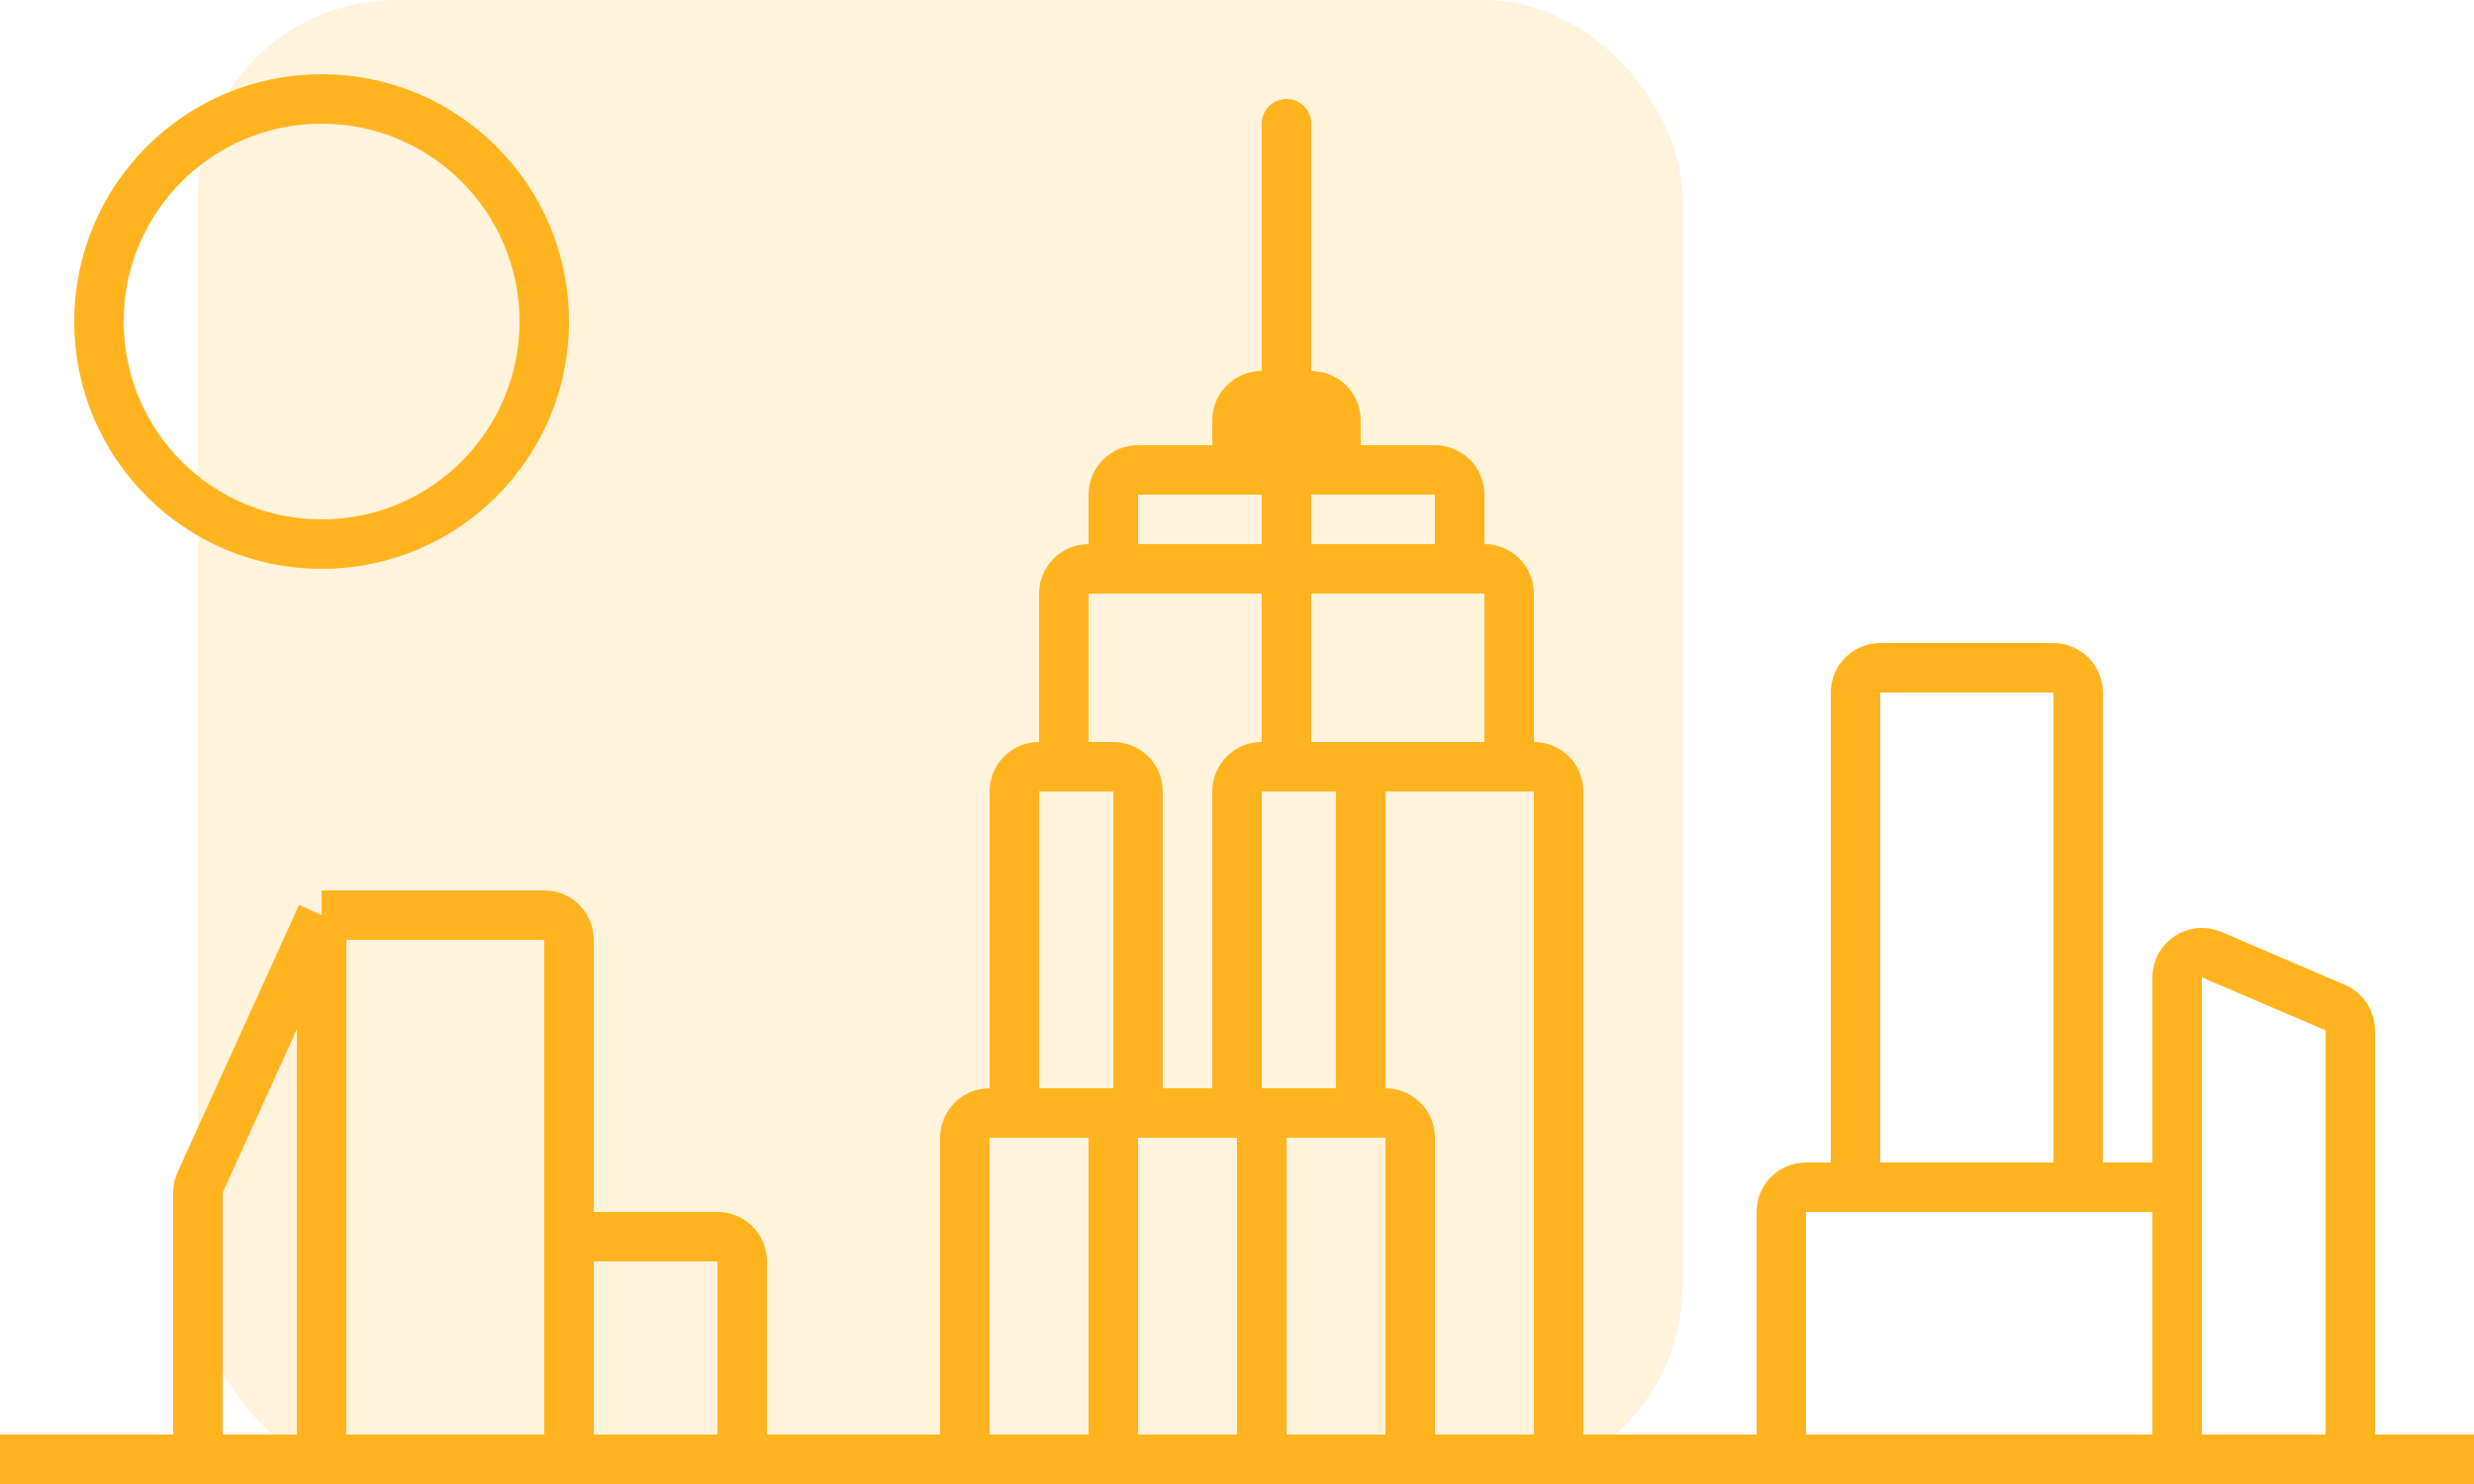
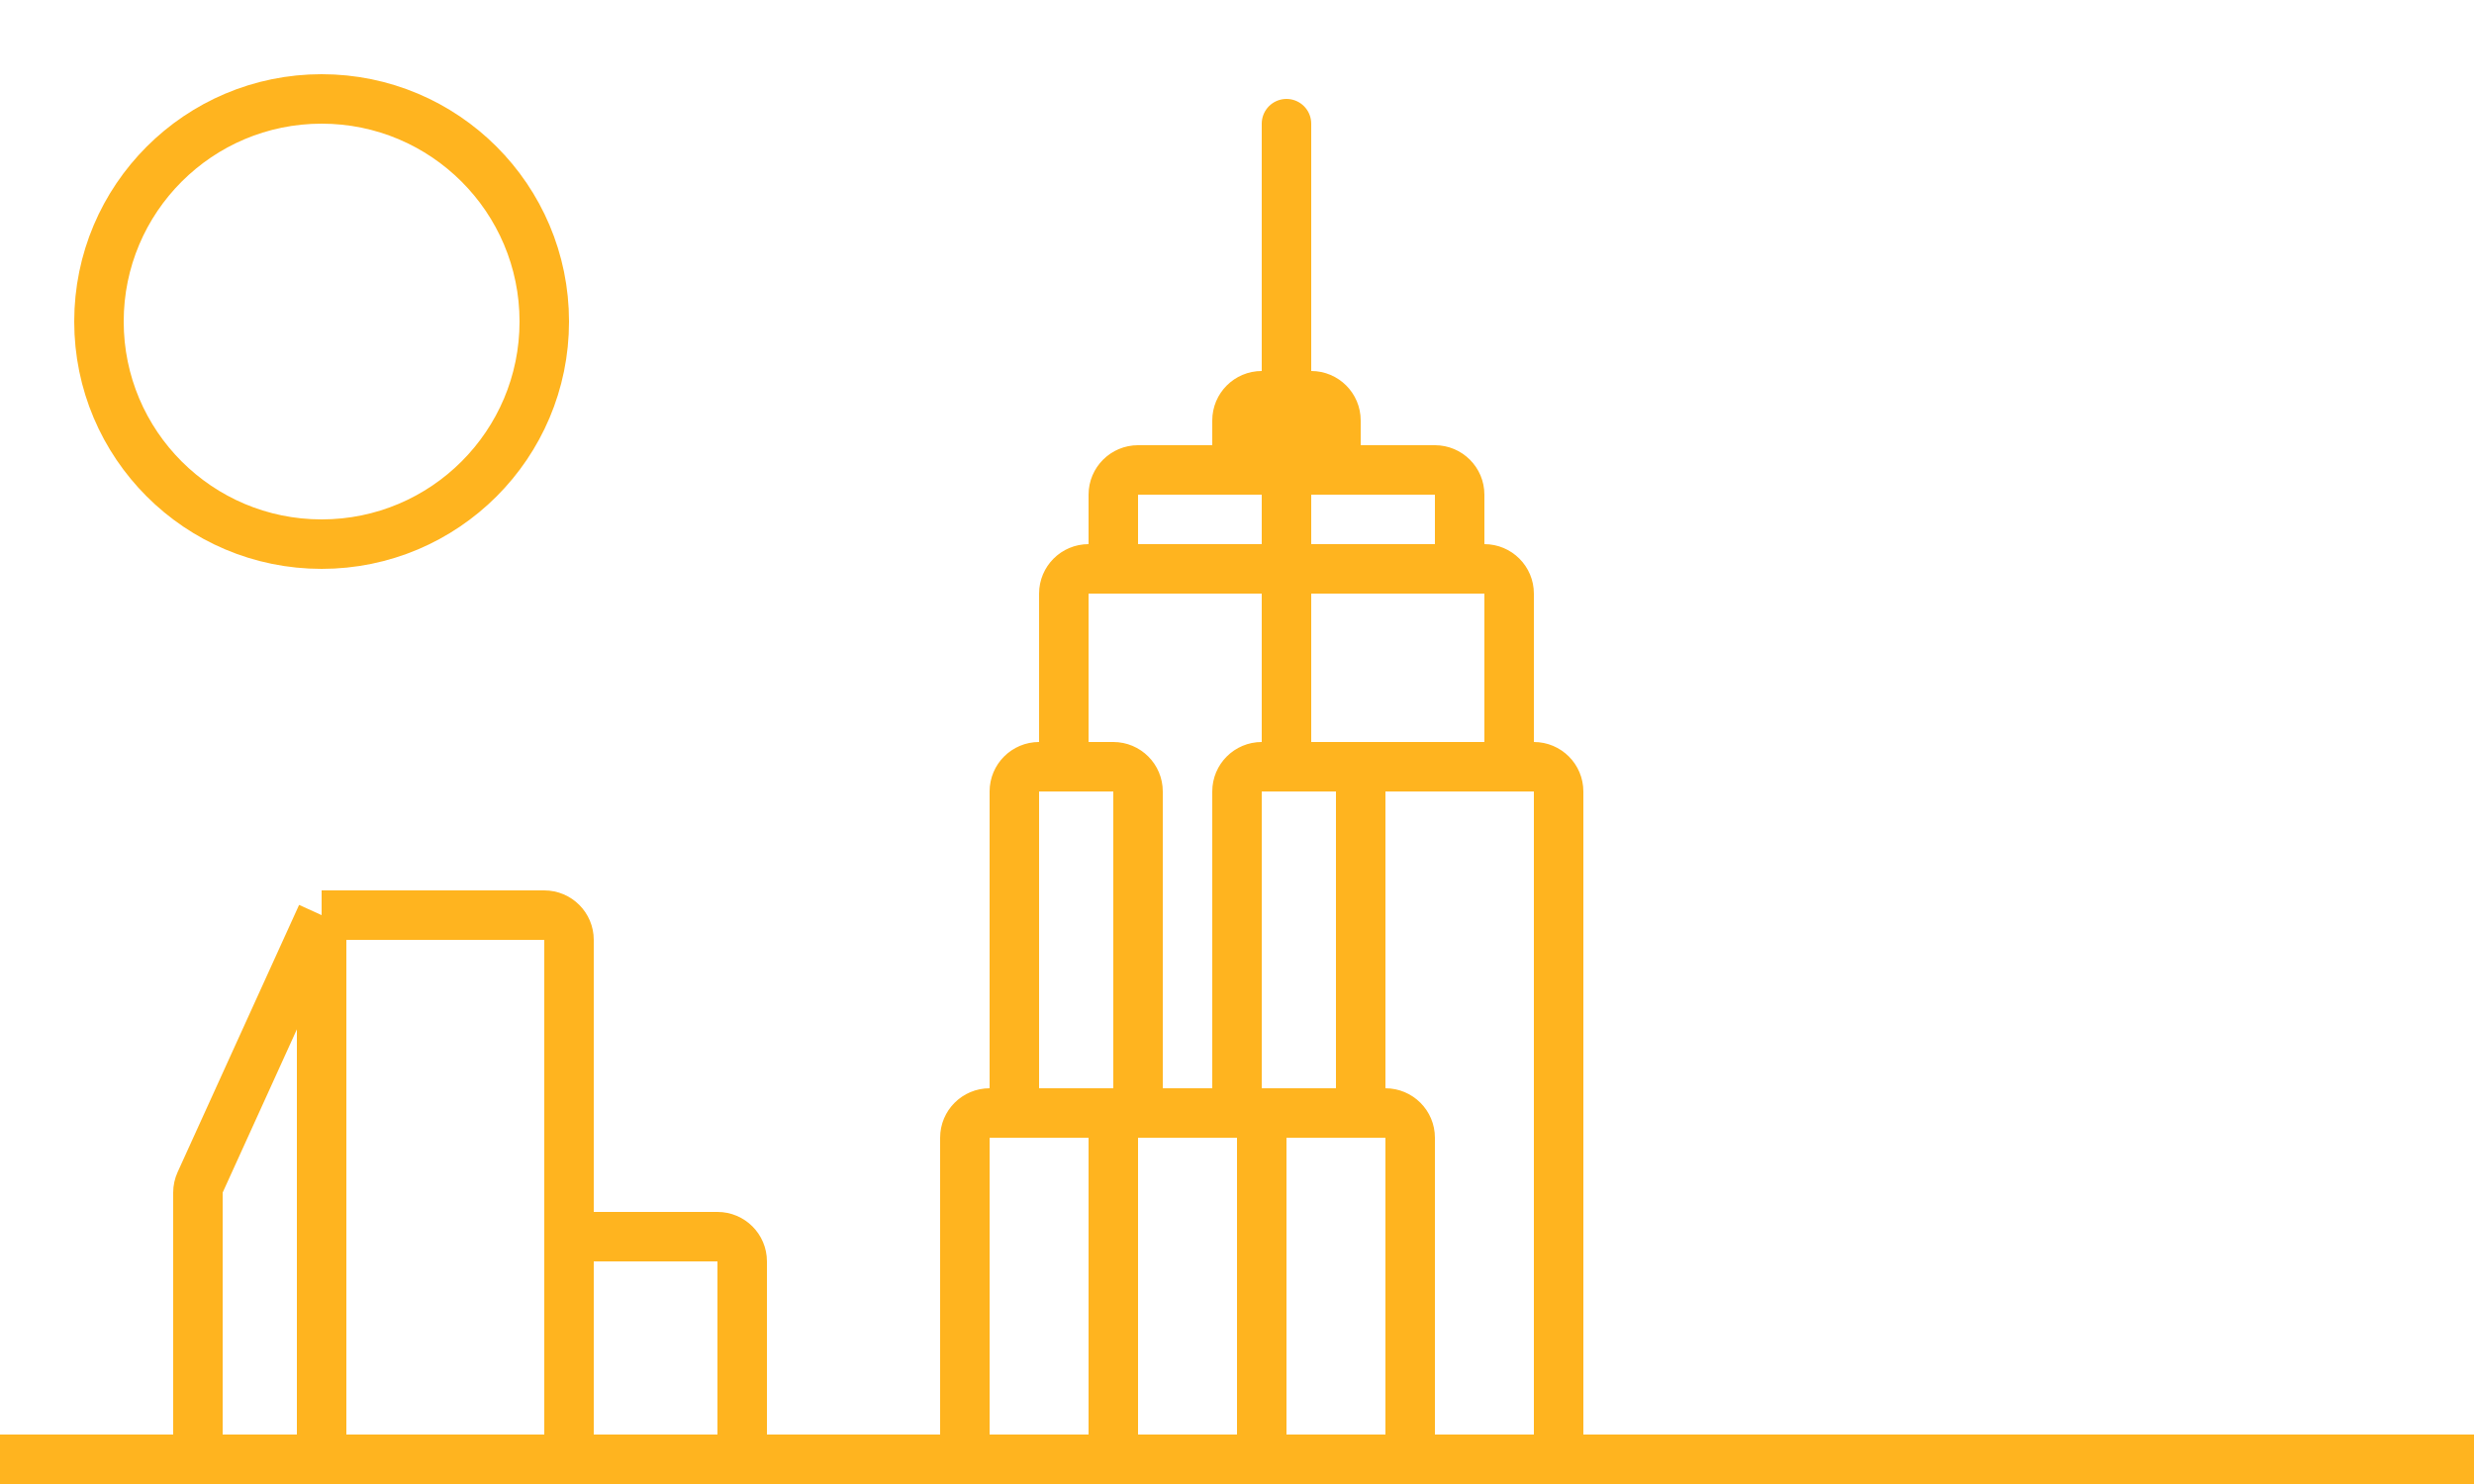
<svg xmlns="http://www.w3.org/2000/svg" width="100" height="60" viewBox="0 0 100 60" fill="none">
-   <rect x="8" width="60" height="60" rx="8" fill="#FFB41F" fill-opacity="0.16" />
  <circle cx="13" cy="13" r="9" stroke="#FFB41F" stroke-width="2" />
  <path d="M0 59H100" stroke="#FFB41F" stroke-width="2" />
  <path d="M23 50H29C29.552 50 30 50.448 30 51V58C30 58.552 29.552 59 29 59H23M23 50V38C23 37.448 22.552 37 22 37H13M23 50V59M13 37L8.09 47.803C8.031 47.933 8 48.074 8 48.217V58C8 58.552 8.448 59 9 59H13M13 37V59M13 59H23" stroke="#FFB41F" stroke-width="2" stroke-linejoin="round" />
  <path d="M57 59H62C62.552 59 63 58.552 63 58V32C63 31.448 62.552 31 62 31H61M57 59V46C57 45.448 56.552 45 56 45H55M57 59H51M45 45V59M45 45H41M45 45H46M45 59H40C39.448 59 39 58.552 39 58V46C39 45.448 39.448 45 40 45H41M45 59H51M51 45V59M51 45H50M51 45H55M41 45V32C41 31.448 41.448 31 42 31H43M46 45V32C46 31.448 45.552 31 45 31H43M46 45H50M50 45V32C50 31.448 50.448 31 51 31H52M55 45V31M55 31H61M55 31H52M61 31V24C61 23.448 60.552 23 60 23H59M43 31V24C43 23.448 43.448 23 44 23H45M45 23V20C45 19.448 45.448 19 46 19H50M45 23H59M59 23V20C59 19.448 58.552 19 58 19H54M50 19V17C50 16.448 50.448 16 51 16H53C53.552 16 54 16.448 54 17V19M50 19H54M52 31V5" stroke="#FFB41F" stroke-width="2" stroke-linecap="round" stroke-linejoin="round" />
-   <path d="M88 48V59M88 48V39.517C88 38.799 88.734 38.315 89.394 38.597L94.394 40.74C94.762 40.898 95 41.259 95 41.659V58C95 58.552 94.552 59 94 59H88M88 48H84M88 59H73C72.448 59 72 58.552 72 58V49C72 48.448 72.448 48 73 48H75M75 48V28C75 27.448 75.448 27 76 27H83C83.552 27 84 27.448 84 28V48M75 48H84" stroke="#FFB41F" stroke-width="2" stroke-linejoin="round" />
</svg>